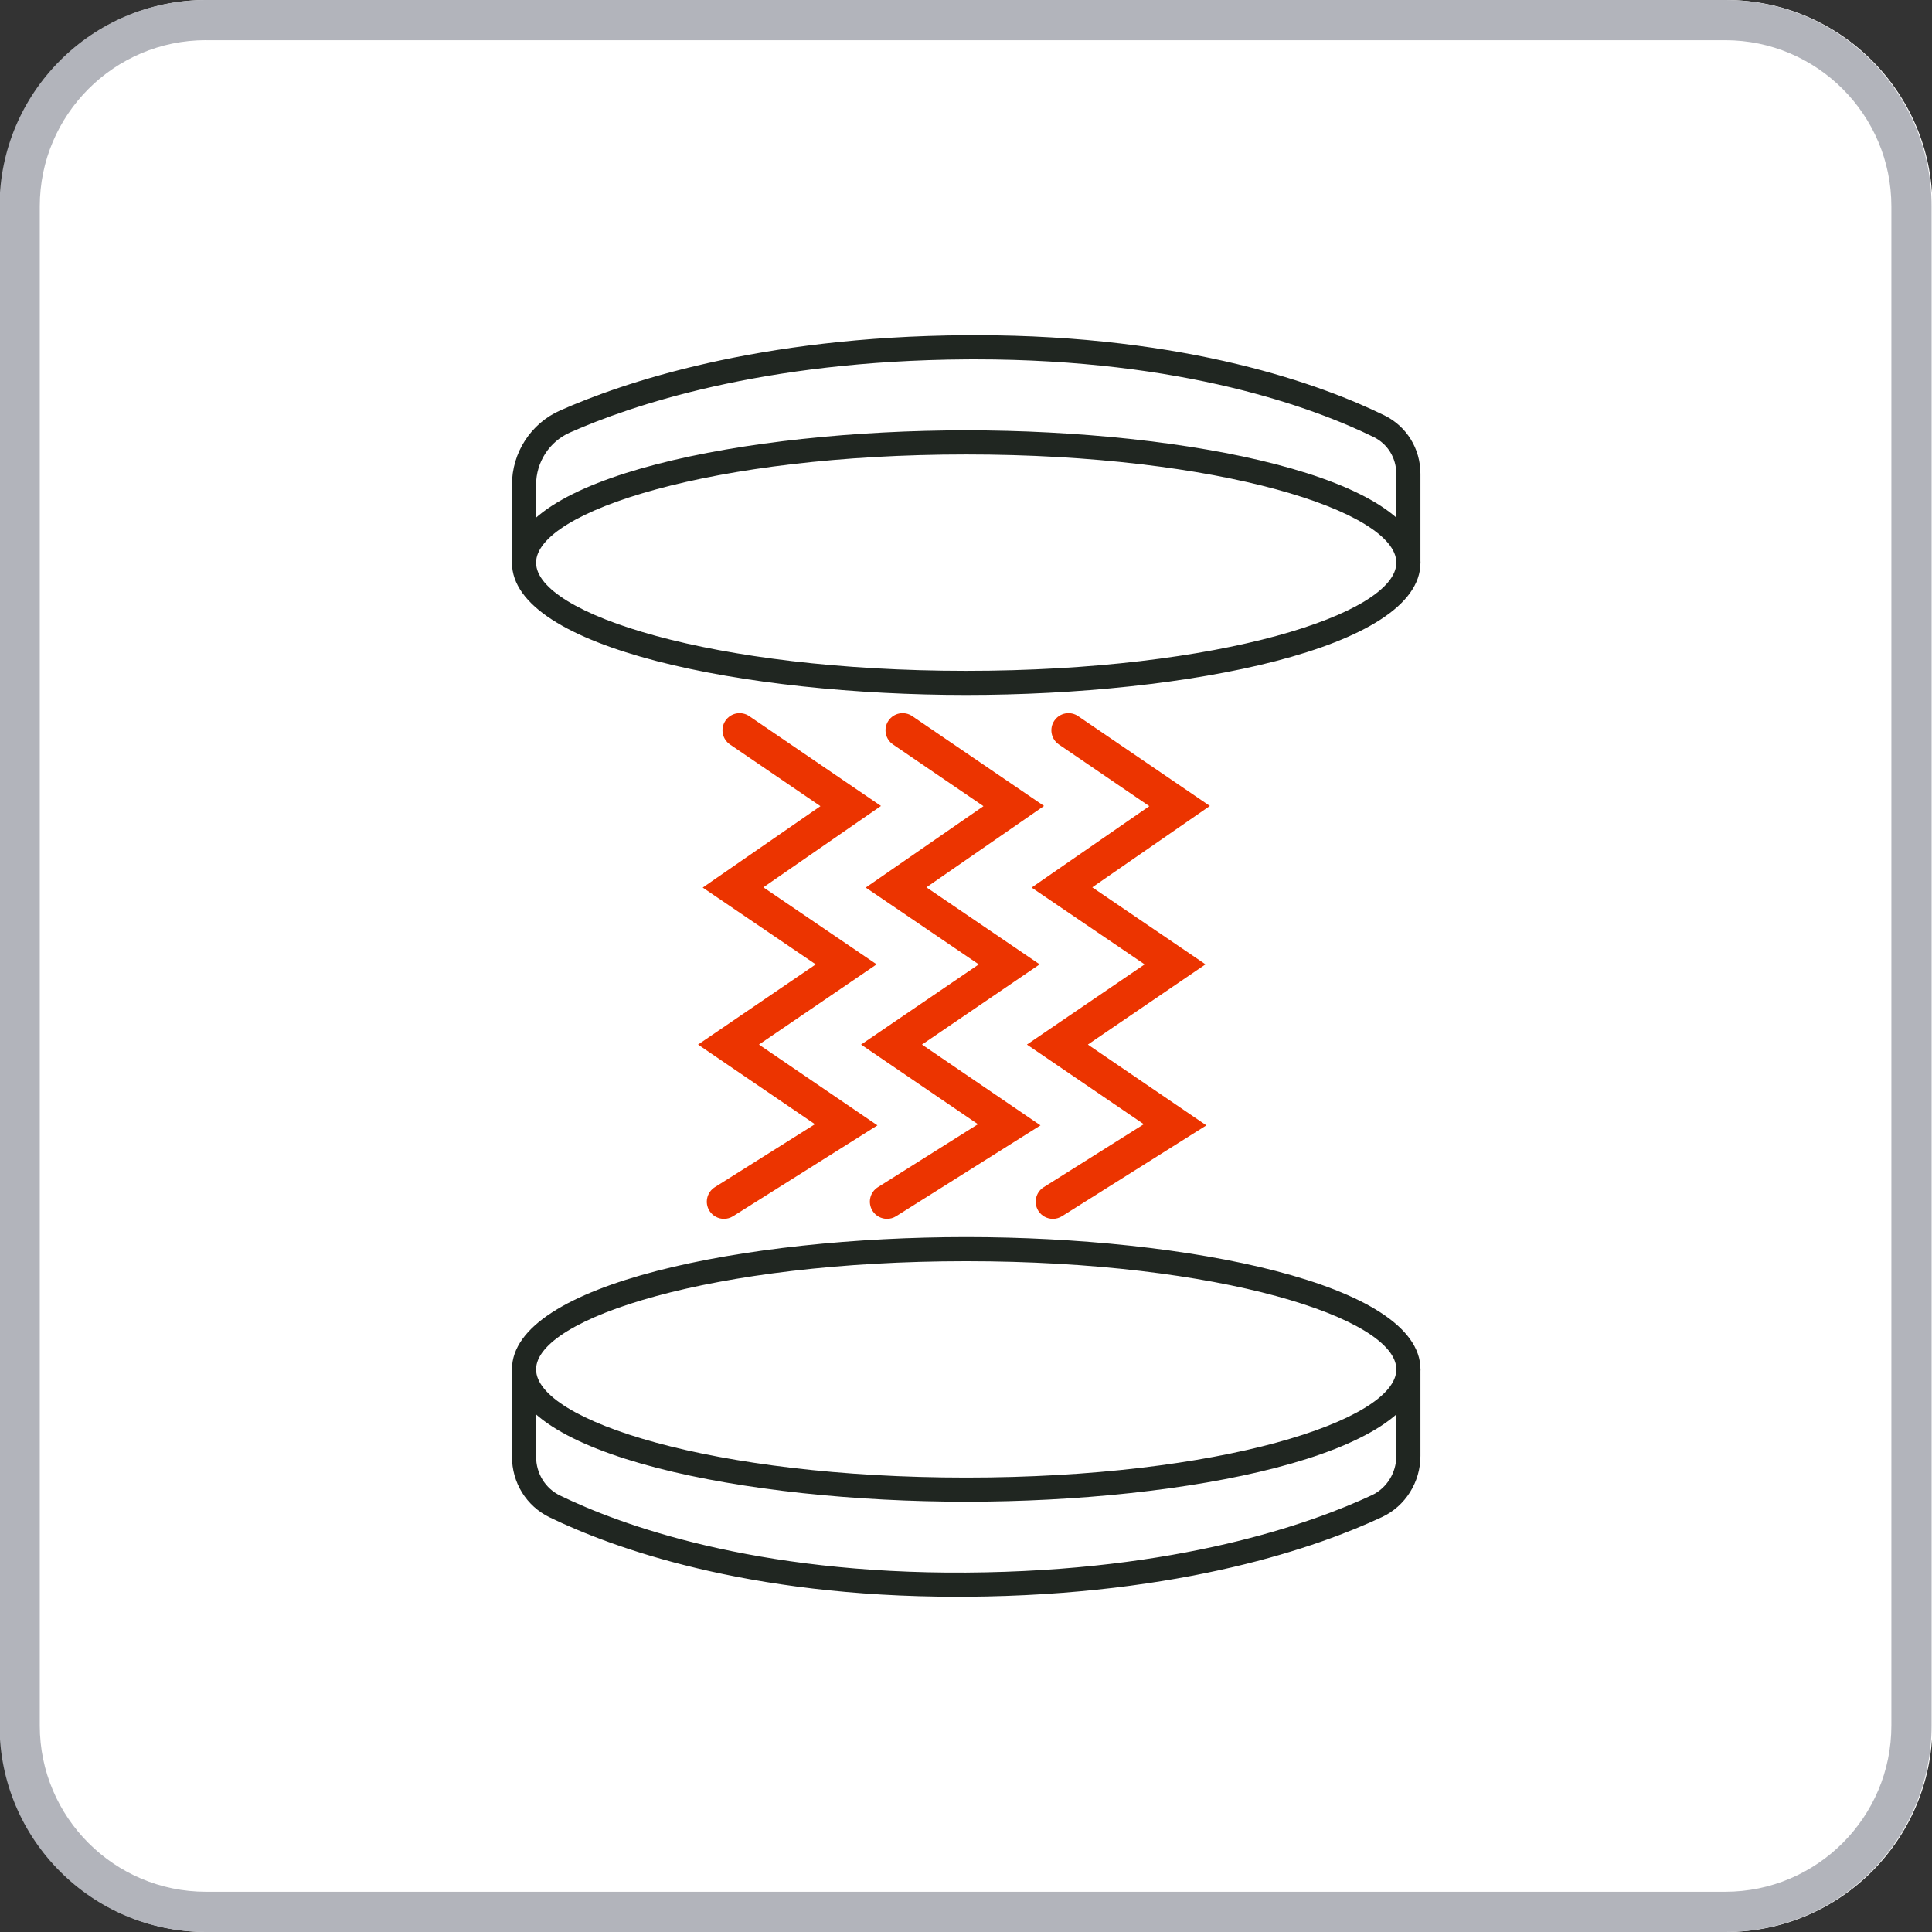
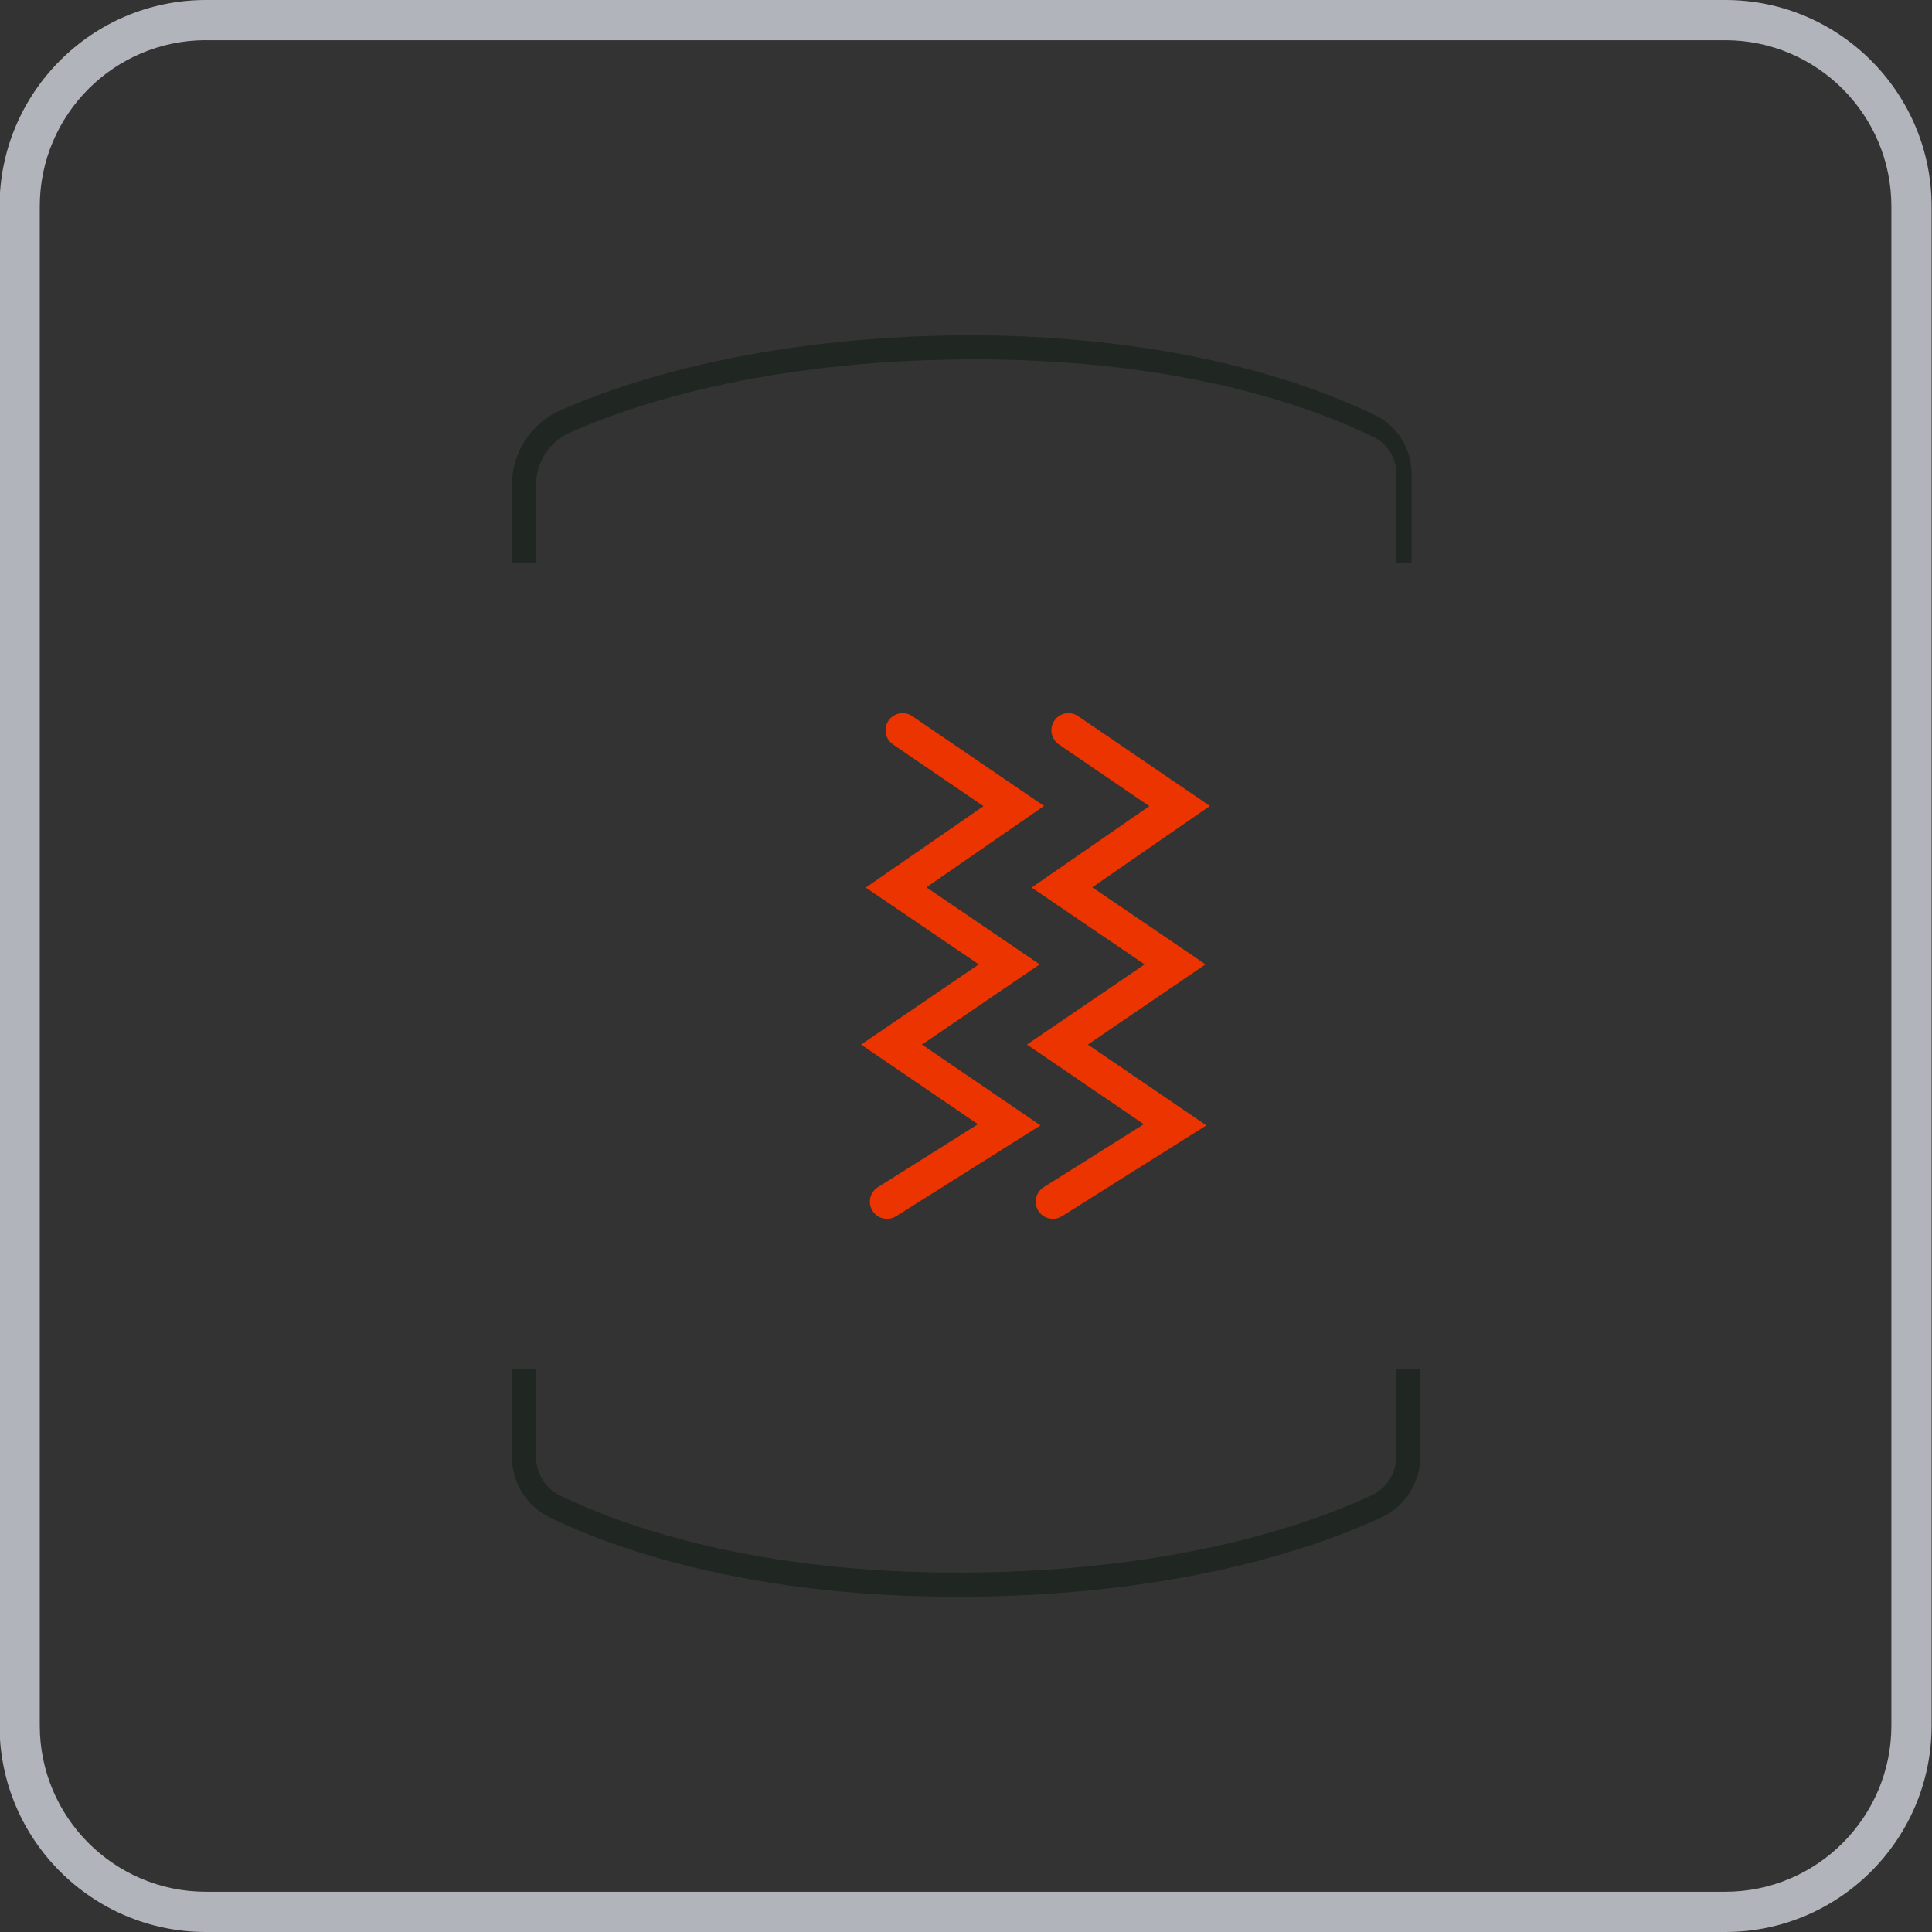
<svg xmlns="http://www.w3.org/2000/svg" version="1.1" x="0px" y="0px" viewBox="0 0 566.93 566.93" style="enable-background:new 0 0 566.93 566.93;" xml:space="preserve">
  <rect x="0" y="0" width="566.93" height="566.93" fill="#333333" stroke="none" />
  <style type="text/css">
	.st0{fill:#FFFFFF;}
	.st1{fill:#B2B4BB;}
	.st2{fill:#202621;}
	.st3{fill:#EC3400;}
</style>
  <g id="边框">
    <g>
-       <path class="st0" d="M506.51,566.93H60.67c-33.39,0-60.55-27.16-60.55-60.55V60.55C0.12,27.16,27.28,0,60.67,0h445.84    c33.39,0,60.55,27.16,60.55,60.55v445.83C567.06,539.77,539.9,566.93,506.51,566.93z" />
      <path class="st1" d="M506.26,566.93H60.42c-33.39,0-60.55-27.16-60.55-60.55V60.55C-0.13,27.16,27.03,0,60.42,0h445.84    c33.39,0,60.55,27.16,60.55,60.55v445.83C566.81,539.77,539.65,566.93,506.26,566.93z M60.42,11.79    c-26.88,0-48.75,21.87-48.75,48.75v445.83c0,26.88,21.87,48.75,48.75,48.75h445.84c26.88,0,48.75-21.87,48.75-48.75V60.55    c0-26.88-21.87-48.75-48.75-48.75H60.42z" />
    </g>
  </g>
  <g id="彩色">
    <g>
      <g>
        <g>
-           <path class="st2" d="M283.53,203.93c-64.61,0-133.3-13.6-133.3-38.82s68.68-38.83,133.3-38.83s133.3,13.61,133.3,38.83      S348.14,203.93,283.53,203.93z M283.53,133.36c-74.38,0-126.22,16.73-126.22,31.75c0,15.01,51.84,31.74,126.22,31.74      s126.22-16.73,126.22-31.74C409.74,150.08,357.91,133.36,283.53,133.36z" />
-         </g>
+           </g>
        <g>
-           <path class="st2" d="M416.82,165.1h-7.08v-26.03c0-4.66-2.53-8.8-6.62-10.81c-17.5-8.57-55.8-22.81-116.99-22.81      c-0.85,0-1.72,0.01-2.58,0.01c-60.03,0.39-98.65,13.62-116.33,21.47c-6.02,2.67-9.91,8.69-9.91,15.34v22.82h-7.08v-22.82      c0-9.45,5.54-18.01,14.12-21.81c18.17-8.07,57.84-21.68,119.15-22.09c0.88-0.01,1.75-0.01,2.62-0.01      c62.63,0,102.07,14.69,120.12,23.53c6.53,3.21,10.58,9.78,10.58,17.16V165.1z" />
+           <path class="st2" d="M416.82,165.1h-7.08v-26.03c0-4.66-2.53-8.8-6.62-10.81c-17.5-8.57-55.8-22.81-116.99-22.81      c-0.85,0-1.72,0.01-2.58,0.01c-60.03,0.39-98.65,13.62-116.33,21.47c-6.02,2.67-9.91,8.69-9.91,15.34v22.82h-7.08v-22.82      c0-9.45,5.54-18.01,14.12-21.81c18.17-8.07,57.84-21.68,119.15-22.09c62.63,0,102.07,14.69,120.12,23.53c6.53,3.21,10.58,9.78,10.58,17.16V165.1z" />
        </g>
      </g>
      <g>
        <g>
-           <path class="st2" d="M283.53,440.66c-64.61,0-133.3-13.6-133.3-38.82c0-25.22,68.68-38.83,133.3-38.83s133.3,13.61,133.3,38.83      C416.82,427.05,348.14,440.66,283.53,440.66z M283.53,370.09c-74.38,0-126.22,16.73-126.22,31.75      c0,15.01,51.84,31.74,126.22,31.74s126.22-16.73,126.22-31.74C409.74,386.81,357.91,370.09,283.53,370.09z" />
-         </g>
+           </g>
        <g>
          <path class="st2" d="M280.91,468.55c-62.25,0.01-101.61-14.56-119.67-23.32c-6.79-3.31-11.01-10.13-11.01-17.82v-25.58h7.08      v25.58c0,4.95,2.69,9.34,7.03,11.44c17.74,8.63,57.04,23.02,119.16,22.61c62.21-0.4,101.29-14.4,119.04-22.7      c4.38-2.05,7.2-6.57,7.2-11.52v-25.4h7.08v25.4c0,7.69-4.43,14.73-11.28,17.93c-18.27,8.55-58.42,22.96-121.99,23.38      C282.68,468.55,281.79,468.55,280.91,468.55z" />
        </g>
      </g>
      <g>
        <g>
-           <path class="st3" d="M212.44,357.66c-1.67,0-3.3-0.83-4.26-2.35c-1.48-2.35-0.77-5.46,1.58-6.94l29.37-18.48l-34.29-23.37      l34.53-23.53l-33.16-22.54l34.54-23.89l-26.54-18.1c-2.3-1.57-2.89-4.7-1.33-6.99c1.57-2.31,4.7-2.89,6.99-1.32l38.65,26.35      l-34.51,23.88l33.23,22.6l-34.53,23.54l34.77,23.71l-42.37,26.66C214.28,357.41,213.36,357.66,212.44,357.66z" />
-         </g>
+           </g>
        <g>
          <path class="st3" d="M260.29,357.66c-1.67,0-3.3-0.83-4.26-2.35c-1.48-2.35-0.78-5.46,1.58-6.94l29.36-18.48l-34.29-23.37      l34.53-23.53l-33.16-22.54l34.54-23.89l-26.54-18.1c-2.3-1.57-2.89-4.7-1.33-6.99c1.58-2.31,4.7-2.89,6.99-1.32l38.65,26.35      l-34.51,23.88l33.23,22.6l-34.53,23.54l34.77,23.71l-42.36,26.66C262.14,357.41,261.21,357.66,260.29,357.66z" />
        </g>
        <g>
          <path class="st3" d="M308.95,357.66c-1.67,0-3.3-0.83-4.26-2.35c-1.48-2.35-0.77-5.46,1.58-6.94l29.37-18.48l-34.29-23.37      l34.53-23.53l-33.16-22.54l34.54-23.89l-26.54-18.1c-2.3-1.57-2.89-4.7-1.33-6.99c1.57-2.31,4.71-2.89,6.99-1.32l38.65,26.35      l-34.51,23.88l33.23,22.6l-34.53,23.54L354,330.23l-42.37,26.66C310.8,357.41,309.87,357.66,308.95,357.66z" />
        </g>
      </g>
    </g>
  </g>
</svg>